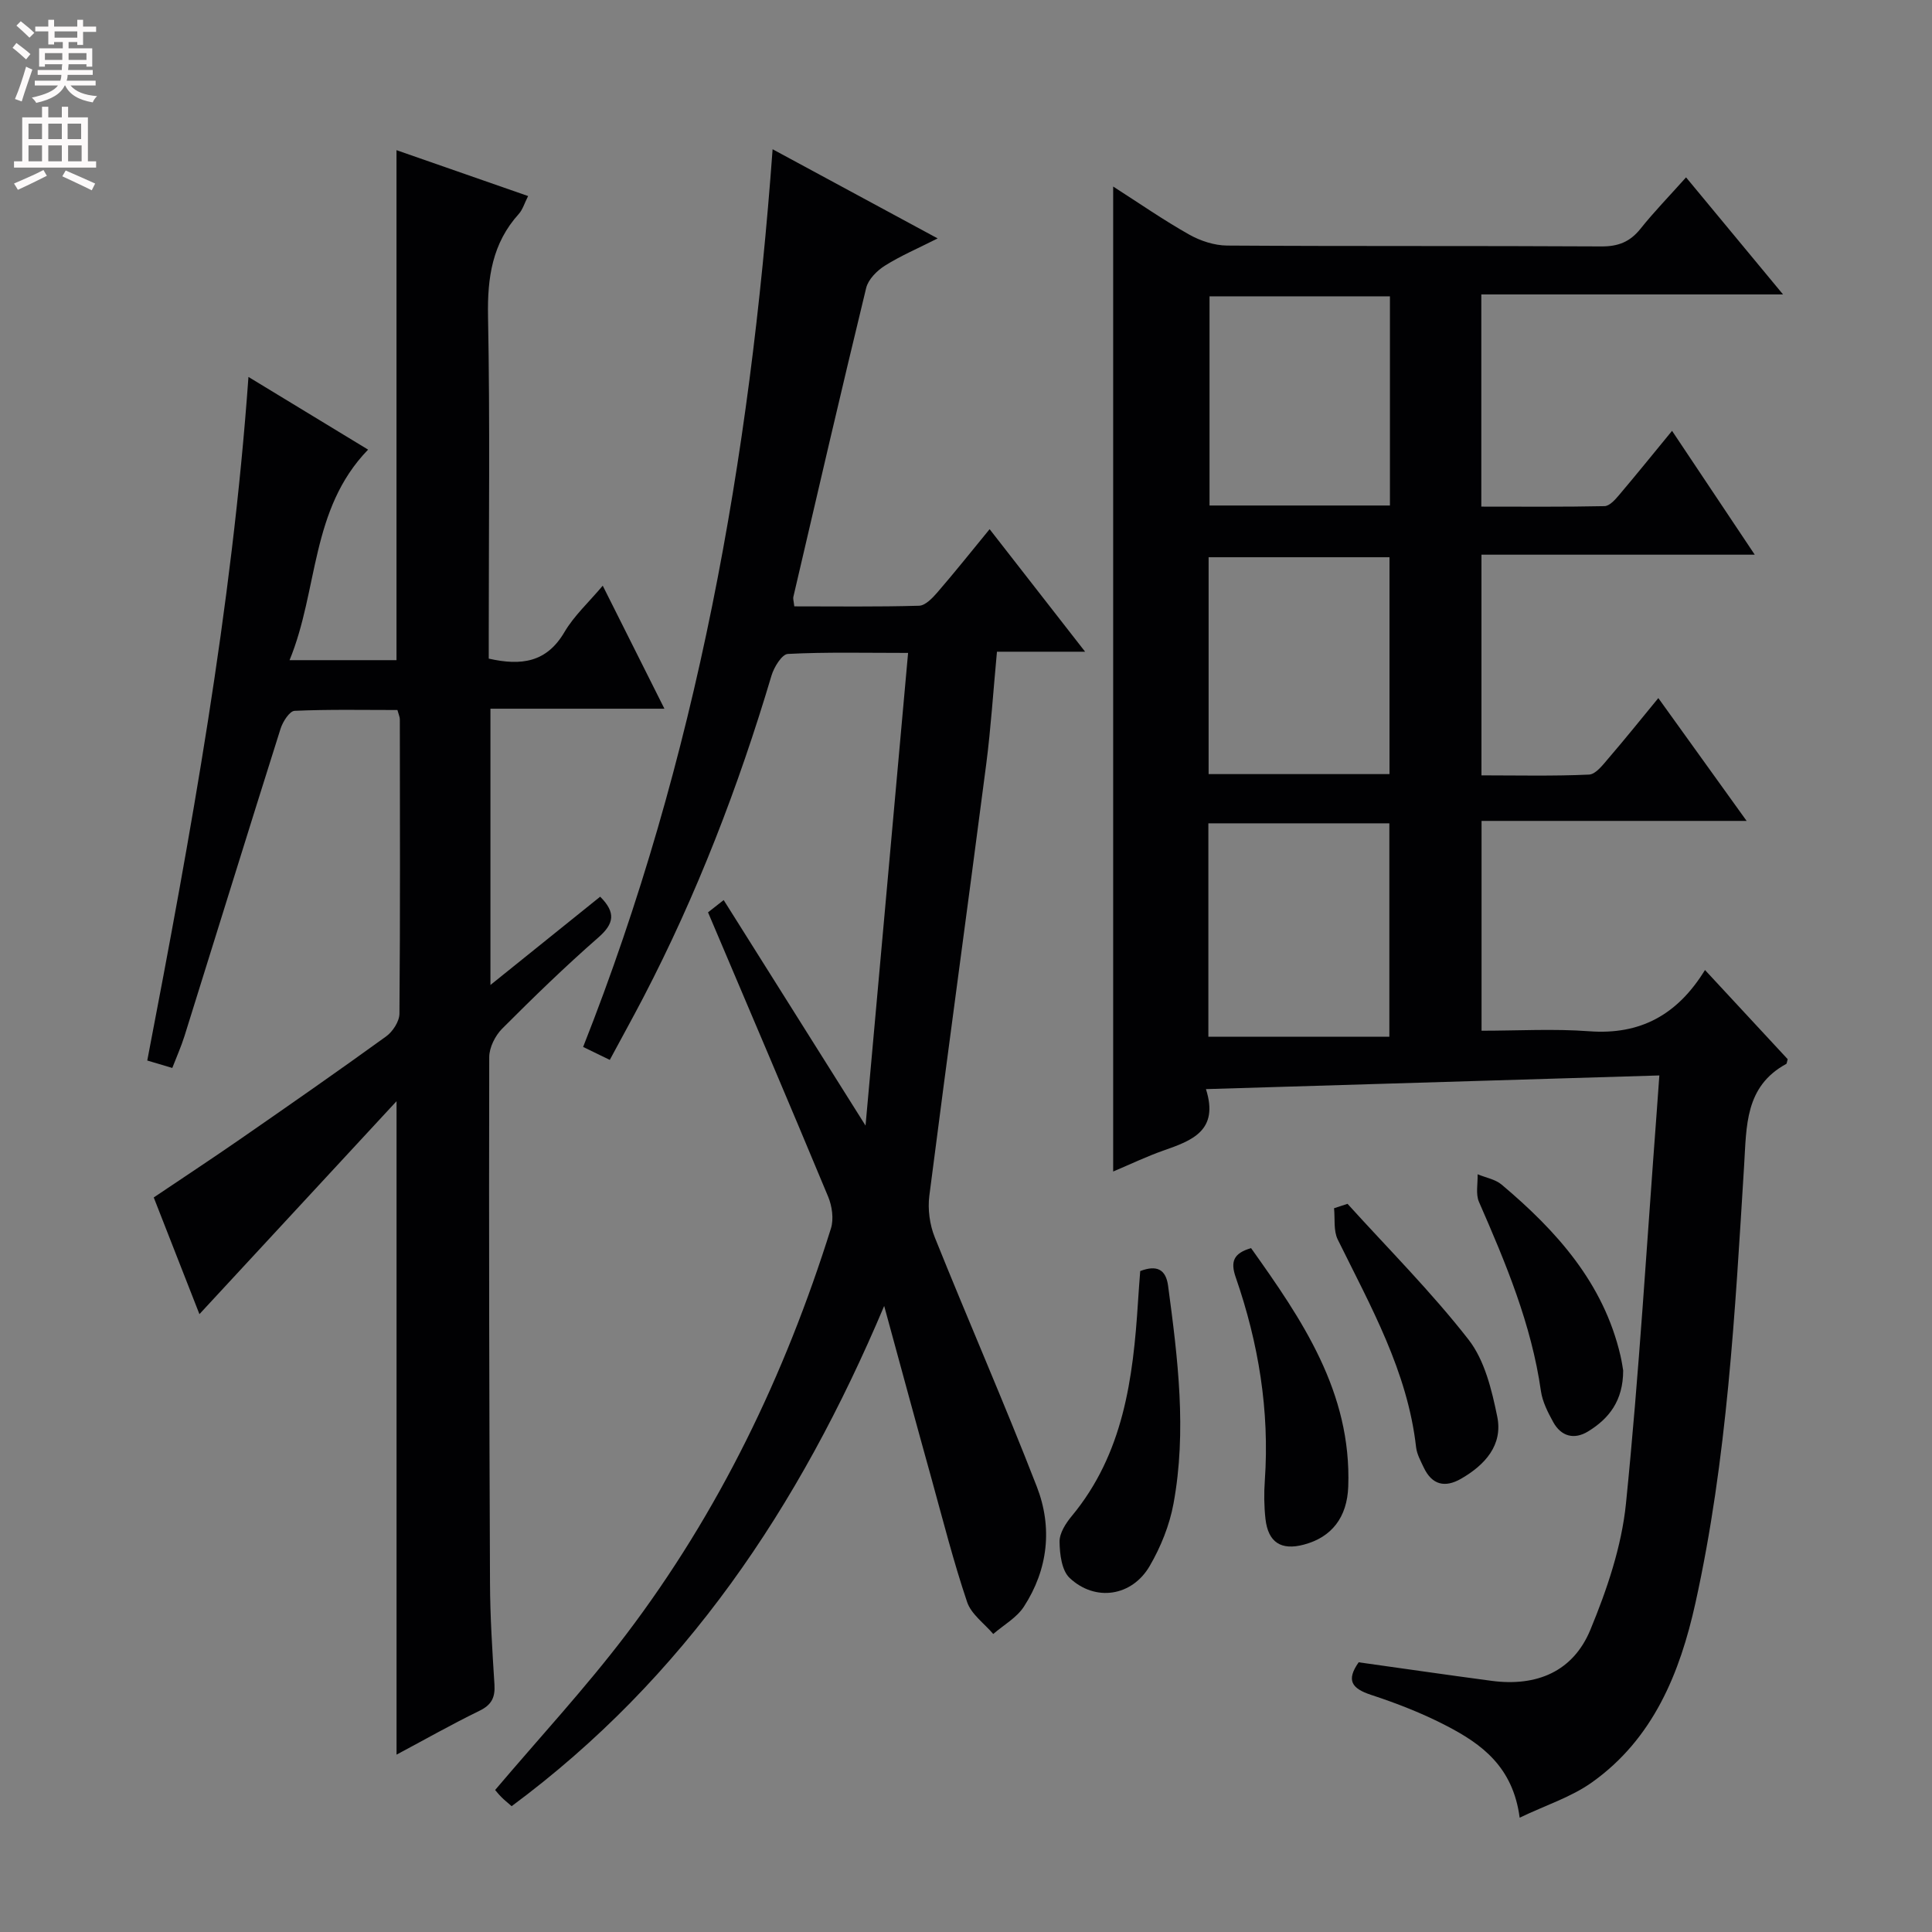
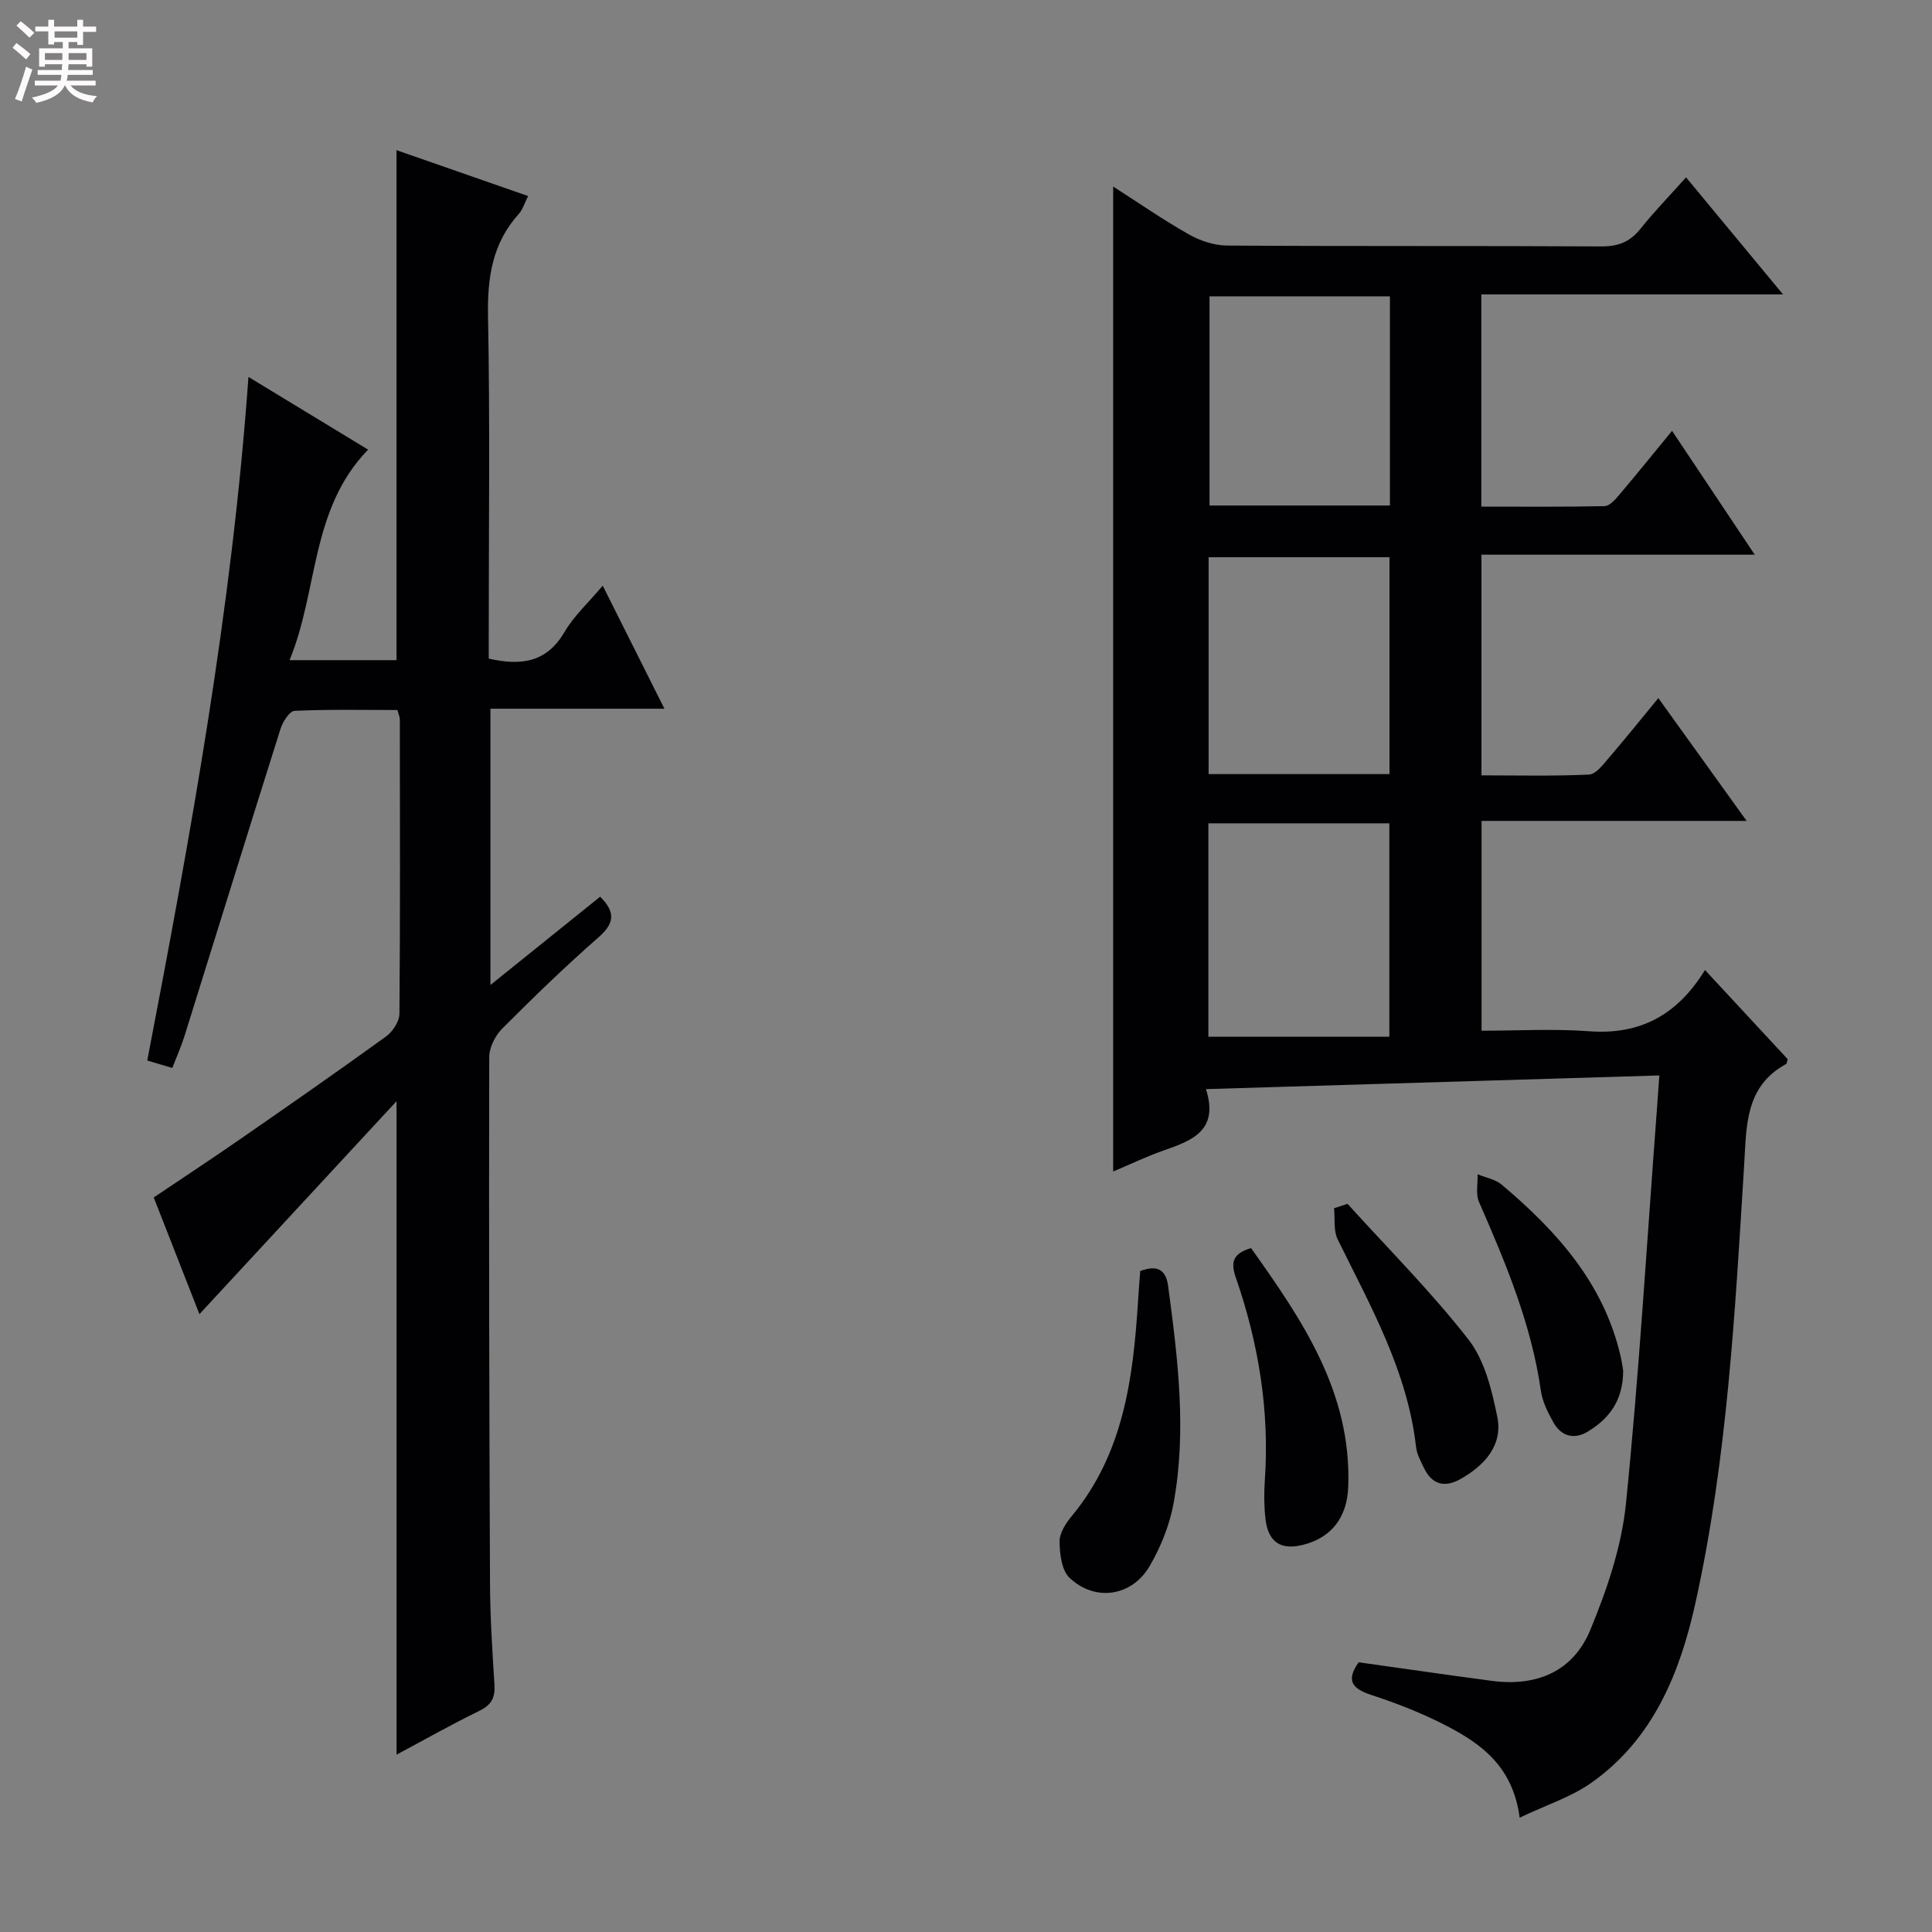
<svg xmlns="http://www.w3.org/2000/svg" enable-background="new 0 0 400 400" viewBox="0 0 400 400">
  <rect x="0" y="0" width="400" height="400" fill="#808080" stroke="none" />
  <g fill="#010103">
    <path d="m314.63 376.33c-1.39-10.55-7.88-15.24-15.09-18.99-4.99-2.6-10.3-4.67-15.66-6.43-4.03-1.32-5.21-3.02-2.58-6.75 9.17 1.28 18.33 2.62 27.52 3.84 9.36 1.24 16.87-1.94 20.44-10.55 3.45-8.34 6.48-17.27 7.38-26.17 2.72-26.94 4.32-53.99 6.36-80.99.18-2.42.35-4.83.55-7.63-31.44.95-62.3 1.88-93.87 2.83 2.75 8.62-2.93 10.66-8.81 12.72-3.42 1.2-6.71 2.78-10.4 4.34 0-68.03 0-135.62 0-203.93 5.43 3.48 10.44 6.96 15.73 9.94 2.32 1.31 5.21 2.26 7.85 2.28 25.83.17 51.66.03 77.49.18 3.51.02 5.94-.95 8.1-3.65 2.79-3.5 5.93-6.72 9.44-10.65 6.64 8.02 13 15.69 20.08 24.24-21.46 0-41.83 0-62.47 0v43.93c8.65 0 17.08.08 25.51-.1 1.02-.02 2.18-1.31 2.98-2.26 3.54-4.17 6.98-8.44 11-13.33 5.7 8.54 11.17 16.73 17.12 25.64-19.23 0-37.75 0-56.58 0v45.69c7.45 0 14.87.18 22.27-.16 1.4-.06 2.87-2.02 4.02-3.36 3.45-4.01 6.76-8.14 10.33-12.48 6.1 8.49 11.9 16.55 18.28 25.43-18.84 0-36.7 0-54.88 0v43.44c7.48 0 14.92-.44 22.29.11 10.47.78 18.21-3.3 23.97-12.68 6.17 6.65 11.74 12.66 17.12 18.46-.19.67-.18.92-.29.98-8.6 4.67-8.22 12.92-8.73 21.05-1.88 30.35-3.49 60.77-10.08 90.57-3.21 14.5-8.74 28.12-21.44 37.14-4.27 3.04-9.52 4.7-14.95 7.3zm-64.4-216.06h37.45c0-15.2 0-30.08 0-44.9-12.7 0-25.07 0-37.45 0zm-.05 54.38h37.47c0-15.52 0-29.89 0-44.19-12.71 0-25.07 0-37.47 0zm37.59-153.3c-12.77 0-25.13 0-37.35 0v43.31h37.35c0-14.51 0-28.74 0-43.31z" />
    <path d="m82.1 227.99c-14.04 15.17-27.32 29.52-40.81 44.09-3.01-7.68-6.12-15.63-9.46-24.16 5.92-3.99 11.96-7.96 17.91-12.08 10.12-7.01 20.22-14.04 30.2-21.26 1.37-.99 2.74-3.09 2.76-4.69.17-20.32.1-40.65.08-60.98 0-.46-.23-.93-.5-1.91-7.07 0-14.19-.15-21.29.17-1.04.05-2.43 2.23-2.89 3.66-6.7 21.2-13.26 42.44-19.9 63.66-.69 2.2-1.64 4.31-2.53 6.62-1.8-.54-3.34-.99-5.18-1.54 8.98-46.77 17.52-93.42 20.95-141.53 8.22 4.99 16.44 9.99 24.77 15.05-11.98 12.37-10.26 28.99-16.26 43.59h22.14c0-35.17 0-70.32 0-105.59 8.69 3.03 17.75 6.19 27.25 9.5-.76 1.49-1.12 2.8-1.92 3.69-5.5 6.08-6.53 13.18-6.38 21.18.42 21.82.15 43.65.15 65.47v5.43c6.77 1.53 11.99.78 15.67-5.49 1.98-3.37 5-6.13 7.93-9.61 4.28 8.54 8.34 16.63 12.77 25.47-12.32 0-24 0-36.02 0v57.2c7.96-6.4 15.37-12.36 22.72-18.28 3.29 3.29 2.89 5.59-.37 8.44-6.89 6.02-13.46 12.41-19.93 18.89-1.44 1.45-2.66 3.89-2.67 5.88-.08 36.32 0 72.64.16 108.95.03 6.98.48 13.96.92 20.93.17 2.66-.56 4.22-3.08 5.45-5.81 2.83-11.43 6.02-17.19 9.09 0-44.71 0-89.16 0-135.29z" />
-     <path d="m183.06 270.38c-17.63 41.78-41.39 77.09-77.13 103.57-.9-.79-1.55-1.3-2.12-1.88-.57-.57-1.08-1.22-1.3-1.47 9.17-10.82 18.67-21.07 27.08-32.14 19.28-25.39 32.93-53.77 42.45-84.14.61-1.95.23-4.61-.58-6.56-8.1-19.47-16.38-38.86-24.87-58.87.26-.2 1.38-1.08 3.24-2.54 9.64 15.32 19.07 30.32 29.37 46.69 2.99-33.21 5.87-65.24 8.81-97.86-8.99 0-16.96-.2-24.89.21-1.23.06-2.87 2.73-3.39 4.48-6.85 23.02-15.44 45.32-26.53 66.64-2.21 4.24-4.53 8.42-6.95 12.93-2.03-.98-3.61-1.75-5.52-2.68 23.58-59.65 34.54-121.72 39.23-185.86 11.43 6.18 22.43 12.12 34.17 18.46-4.1 2.08-7.7 3.61-10.96 5.67-1.63 1.03-3.41 2.83-3.84 4.59-5.17 21.28-10.1 42.62-15.07 63.94-.1.45.08.96.19 1.98 8.62 0 17.24.12 25.84-.13 1.3-.04 2.78-1.6 3.8-2.78 3.57-4.13 6.98-8.41 10.8-13.07 6.5 8.35 12.81 16.43 19.77 25.37-6.55 0-12.21 0-18.25 0-.77 8.16-1.25 15.74-2.22 23.26-3.87 29.8-7.96 59.56-11.78 89.37-.36 2.79.07 5.99 1.12 8.6 6.93 17.26 14.4 34.3 21.13 51.63 3.28 8.44 2.35 17.12-2.68 24.86-1.49 2.29-4.19 3.79-6.34 5.65-1.86-2.19-4.56-4.09-5.41-6.62-2.81-8.33-4.98-16.87-7.32-25.35-3.19-11.46-6.3-22.94-9.85-35.95z" />
    <path d="m236.07 263.16c3.35-1.28 5.3-.44 5.77 3.04 2.01 15 3.9 30.05 1.12 45.12-.82 4.46-2.63 8.95-4.92 12.89-3.67 6.32-11.28 7.47-16.58 2.49-1.65-1.55-2.06-4.95-2.09-7.52-.02-1.77 1.29-3.81 2.53-5.3 10.7-12.91 12.7-28.46 13.71-44.34.13-2.13.3-4.26.46-6.38z" />
    <path d="m278.99 249.24c8.43 9.31 17.36 18.24 25.06 28.12 3.34 4.29 4.81 10.41 5.94 15.94 1.2 5.89-2.54 10-7.48 12.85-3.36 1.94-6.05 1.28-7.75-2.34-.63-1.34-1.4-2.73-1.57-4.15-1.77-15.74-9.42-29.21-16.23-43.04-.9-1.84-.54-4.3-.76-6.47.94-.3 1.86-.6 2.79-.91z" />
    <path d="m259.02 258.41c10.54 14.81 20.82 29.8 20.12 49.37-.23 6.36-3.41 10.49-9.2 12.02-4.7 1.25-7.39-.46-7.94-5.34-.29-2.63-.32-5.32-.13-7.96 1-14.45-1.31-28.44-6.02-42.03-1.13-3.24-.5-4.99 3.17-6.06z" />
    <path d="m336.06 283.74c0 6.28-2.94 9.97-7.26 12.62-2.85 1.75-5.57 1.07-7.22-1.93-1.11-2.01-2.23-4.21-2.55-6.44-1.97-13.82-7.29-26.5-12.82-39.14-.72-1.64-.22-3.81-.29-5.73 1.68.7 3.66 1.03 4.99 2.15 11.36 9.58 21.09 20.36 24.59 35.41.3 1.29.48 2.6.56 3.06z" />
  </g>
  <path d="m2.6 9.9.8-1c.9.7 1.9 1.4 2.9 2.3l-.9 1.1c-1.1-1-2-1.8-2.8-2.4zm.5 10.6c.9-2.1 1.6-4.3 2.3-6.7.4.2.8.4 1.3.6-.7 2.1-1.5 4.3-2.2 6.6zm.3-15.2.9-.9c1 .8 2 1.6 2.8 2.4l-1 1c-.9-.9-1.8-1.7-2.7-2.5zm12.6-1.2h1.2v1.4h2.7v1.1h-2.7v2.7h-1.2v-.6h-1.8v1.3h4.9v3.8h-1.2v-.5h-3.7c0 .4-.1.9-.1 1.2h5.1v1h-5.2c0 .5-.1.9-.2 1.2h6v1h-5.2c1.1 1.3 2.9 2 5.5 2.2-.4.4-.7.8-.9 1.3-2.9-.5-4.8-1.6-5.7-3.5h-.1c-.8 1.7-2.7 2.9-5.9 3.6-.2-.4-.6-.8-.9-1.1 2.8-.6 4.6-1.4 5.4-2.5h-4.8v-1h5.3c.1-.3.2-.7.2-1.2h-4.9v-1h5c0-.4 0-.8.1-1.2h-3.6v.5h-1.2v-3.8h4.9v-1.3h-1.8v.5h-1.2v-2.7h-2.7v-1h2.7v-1.4h1.2v1.4h4.8zm-6.7 8.3h3.6c0-.4 0-.9 0-1.4h-3.6zm1.9-4.6h4.8v-1.3h-4.7v1.3zm6.7 3.2h-3.7v1.4h3.7z" fill="#fcfafa" />
-   <path d="m8.7 22.1h1.3v2.2h2.8v-2.2h1.3v2.2h4.1v9.1h1.7v1.3h-17v-1.3h1.7v-9.1h4.1zm.3 13.1.7 1.2c-1.8.9-3.8 1.9-6 2.9-.2-.4-.5-.8-.8-1.3 2.3-1 4.4-1.9 6.1-2.8zm-3.1-6.4h2.8v-3.2h-2.8zm0 4.6h2.8v-3.3h-2.8zm4.1-4.6h2.8v-3.2h-2.8zm0 4.6h2.8v-3.3h-2.8zm3.6 1.9c2.1.9 4.1 1.8 6.1 2.7l-.7 1.4c-2.2-1.1-4.2-2-6.1-2.9zm3.2-9.7h-2.8v3.2h2.8zm-2.7 7.8h2.8v-3.3h-2.8z" fill="#fcfafa" />
</svg>